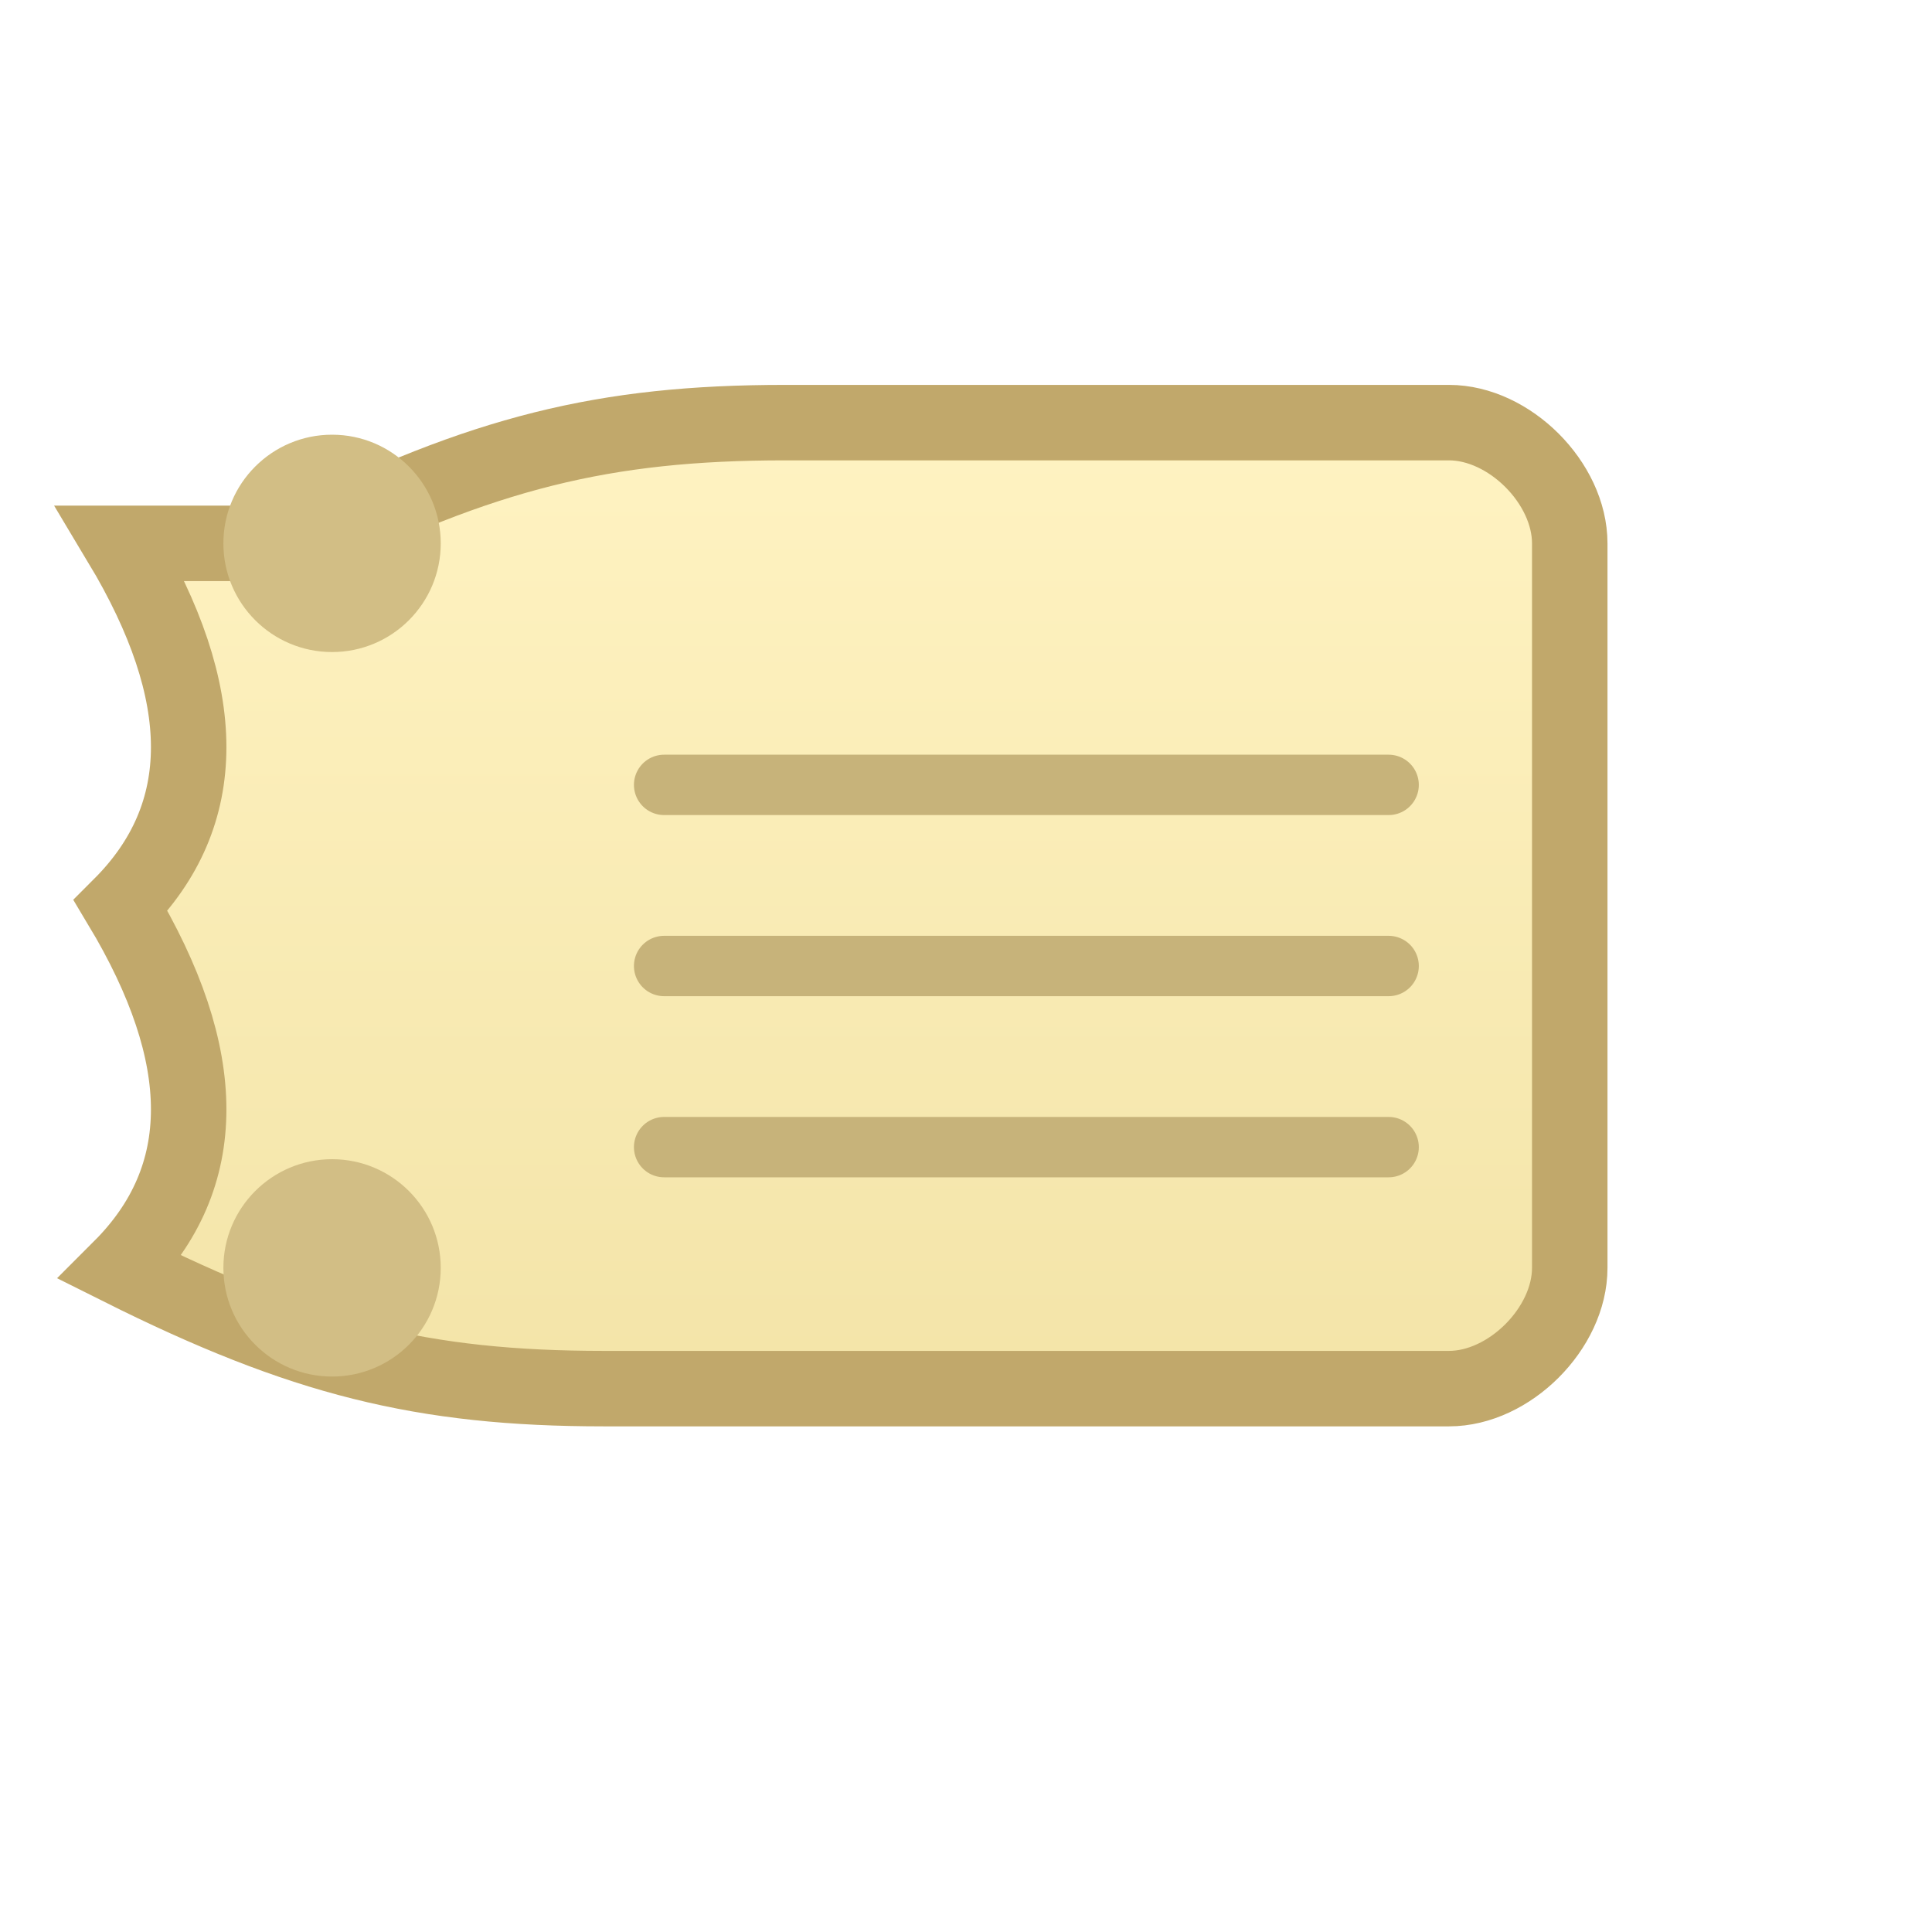
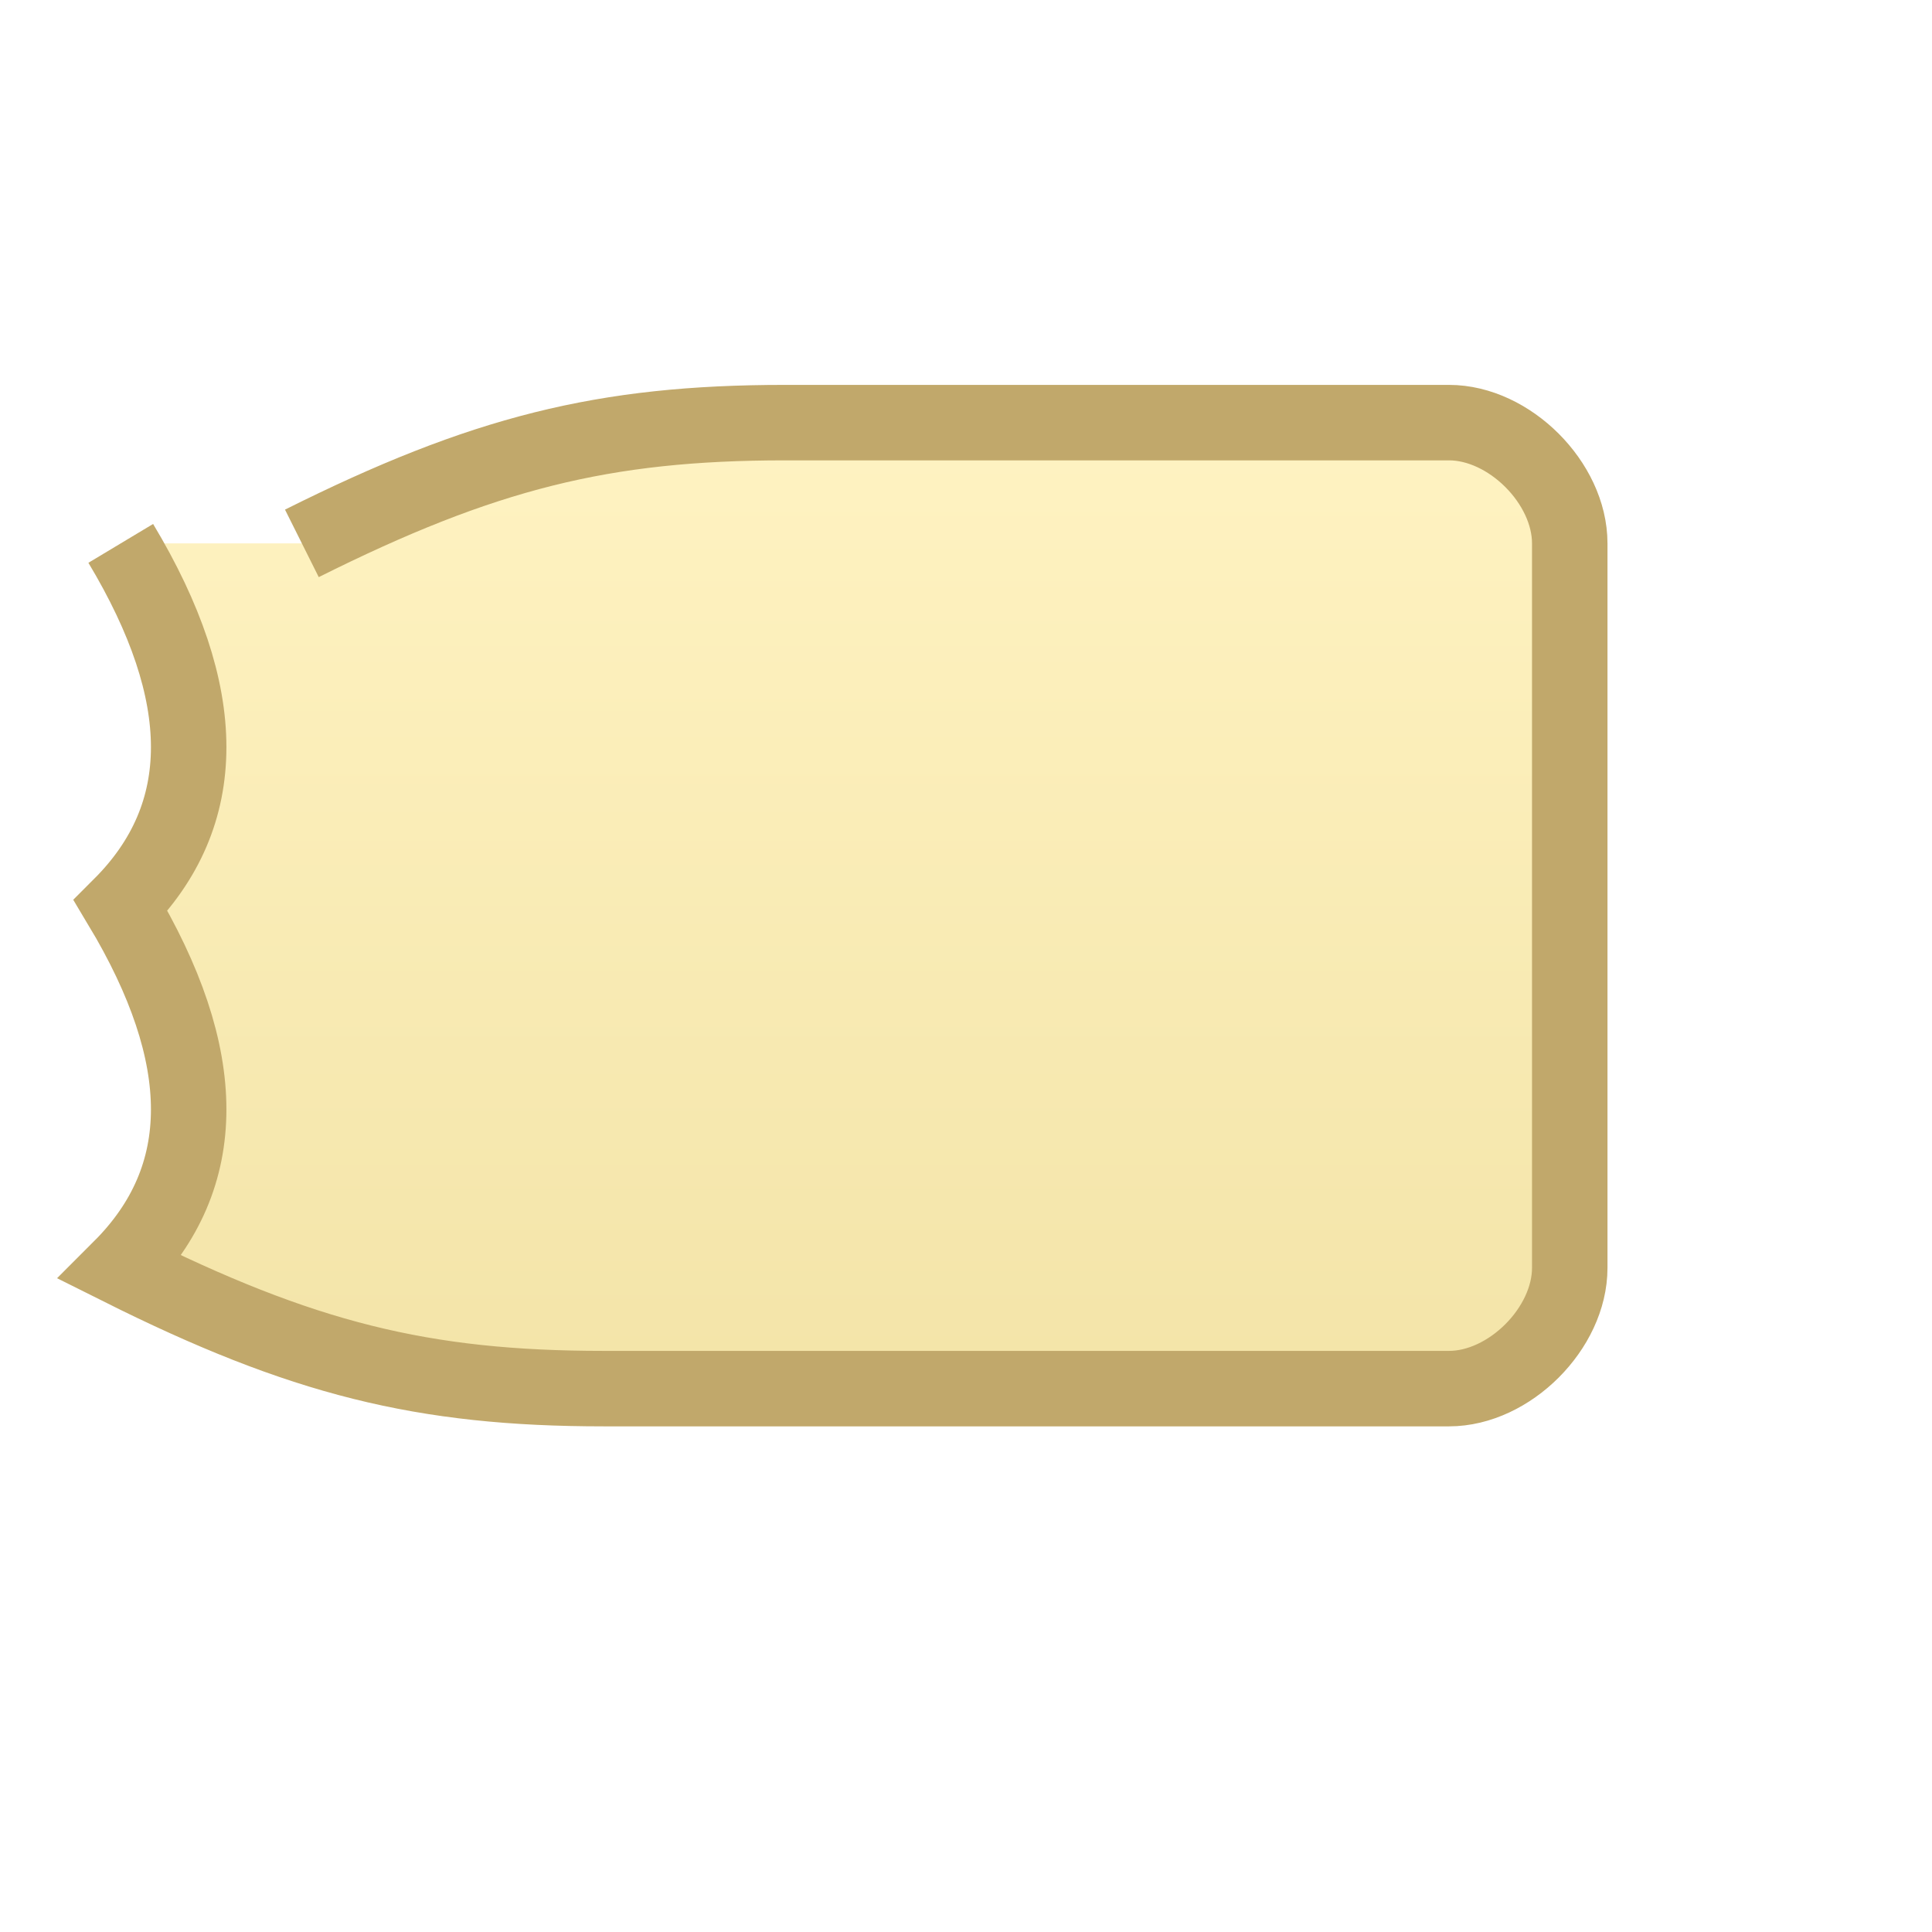
<svg xmlns="http://www.w3.org/2000/svg" width="64" height="64" viewBox="0 0 64 64">
  <defs>
    <filter id="rough">
      <feTurbulence type="fractalNoise" baseFrequency="0.85" numOctaves="1" seed="3" result="noise" />
      <feDisplacementMap in="SourceGraphic" in2="noise" scale="0.7" />
    </filter>
    <linearGradient id="paper" x1="0" x2="0" y1="0" y2="1">
      <stop offset="0" stop-color="#fff3c2" />
      <stop offset="1" stop-color="#f3e4a8" />
    </linearGradient>
  </defs>
  <rect width="64" height="64" fill="none" />
-   <path d="M10 18c6-3 10-4 16-4h22c2 0 4 2 4 4v24c0 2-2 4-4 4H20c-6 0-10-1-16-4            3-3 3-7 0-12 3-3 3-7 0-12z" fill="url(#paper)" stroke="#c1a86b" stroke-width="2.5" filter="url(#rough)" />
-   <path d="M22 26h24M22 32h24M22 38h24" stroke="#c7b37a" stroke-linecap="round" stroke-width="2" filter="url(#rough)" />
-   <circle cx="11" cy="18" r="3.6" fill="#d2be85" filter="url(#rough)" />
-   <circle cx="11" cy="42" r="3.6" fill="#d2be85" filter="url(#rough)" />
+   <path d="M10 18c6-3 10-4 16-4h22c2 0 4 2 4 4v24c0 2-2 4-4 4H20c-6 0-10-1-16-4            3-3 3-7 0-12 3-3 3-7 0-12" fill="url(#paper)" stroke="#c1a86b" stroke-width="2.5" filter="url(#rough)" />
</svg>